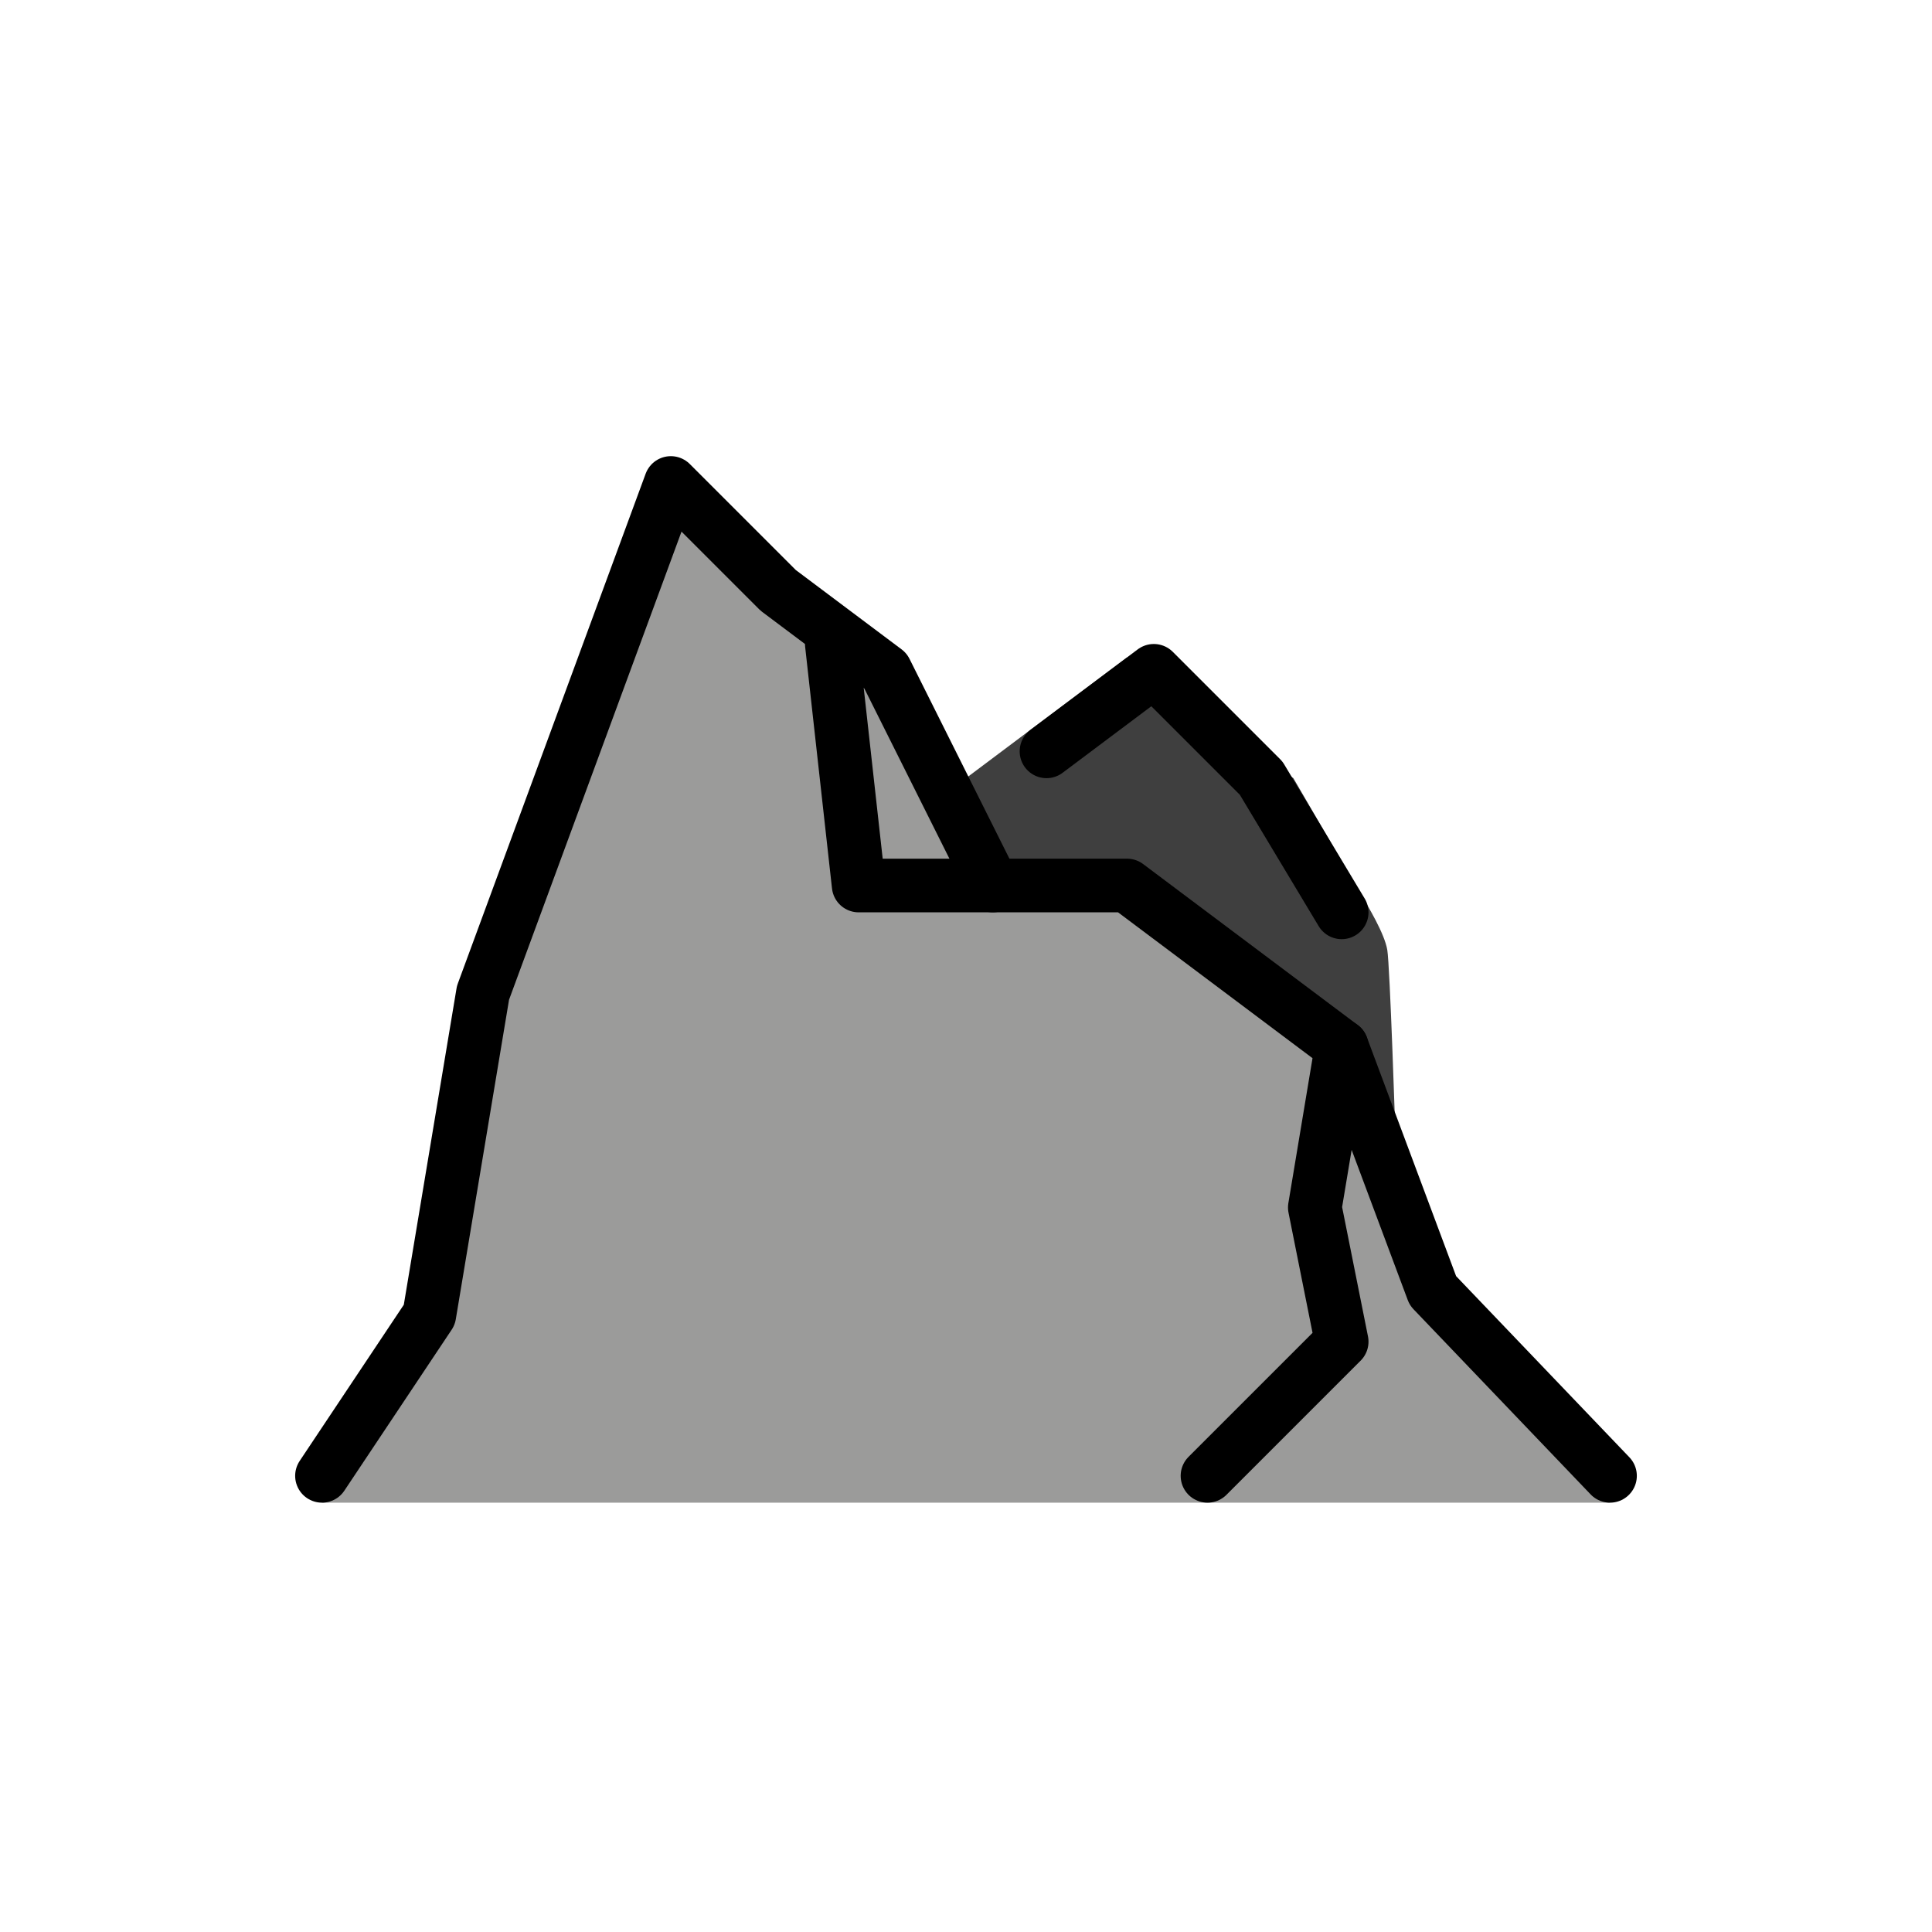
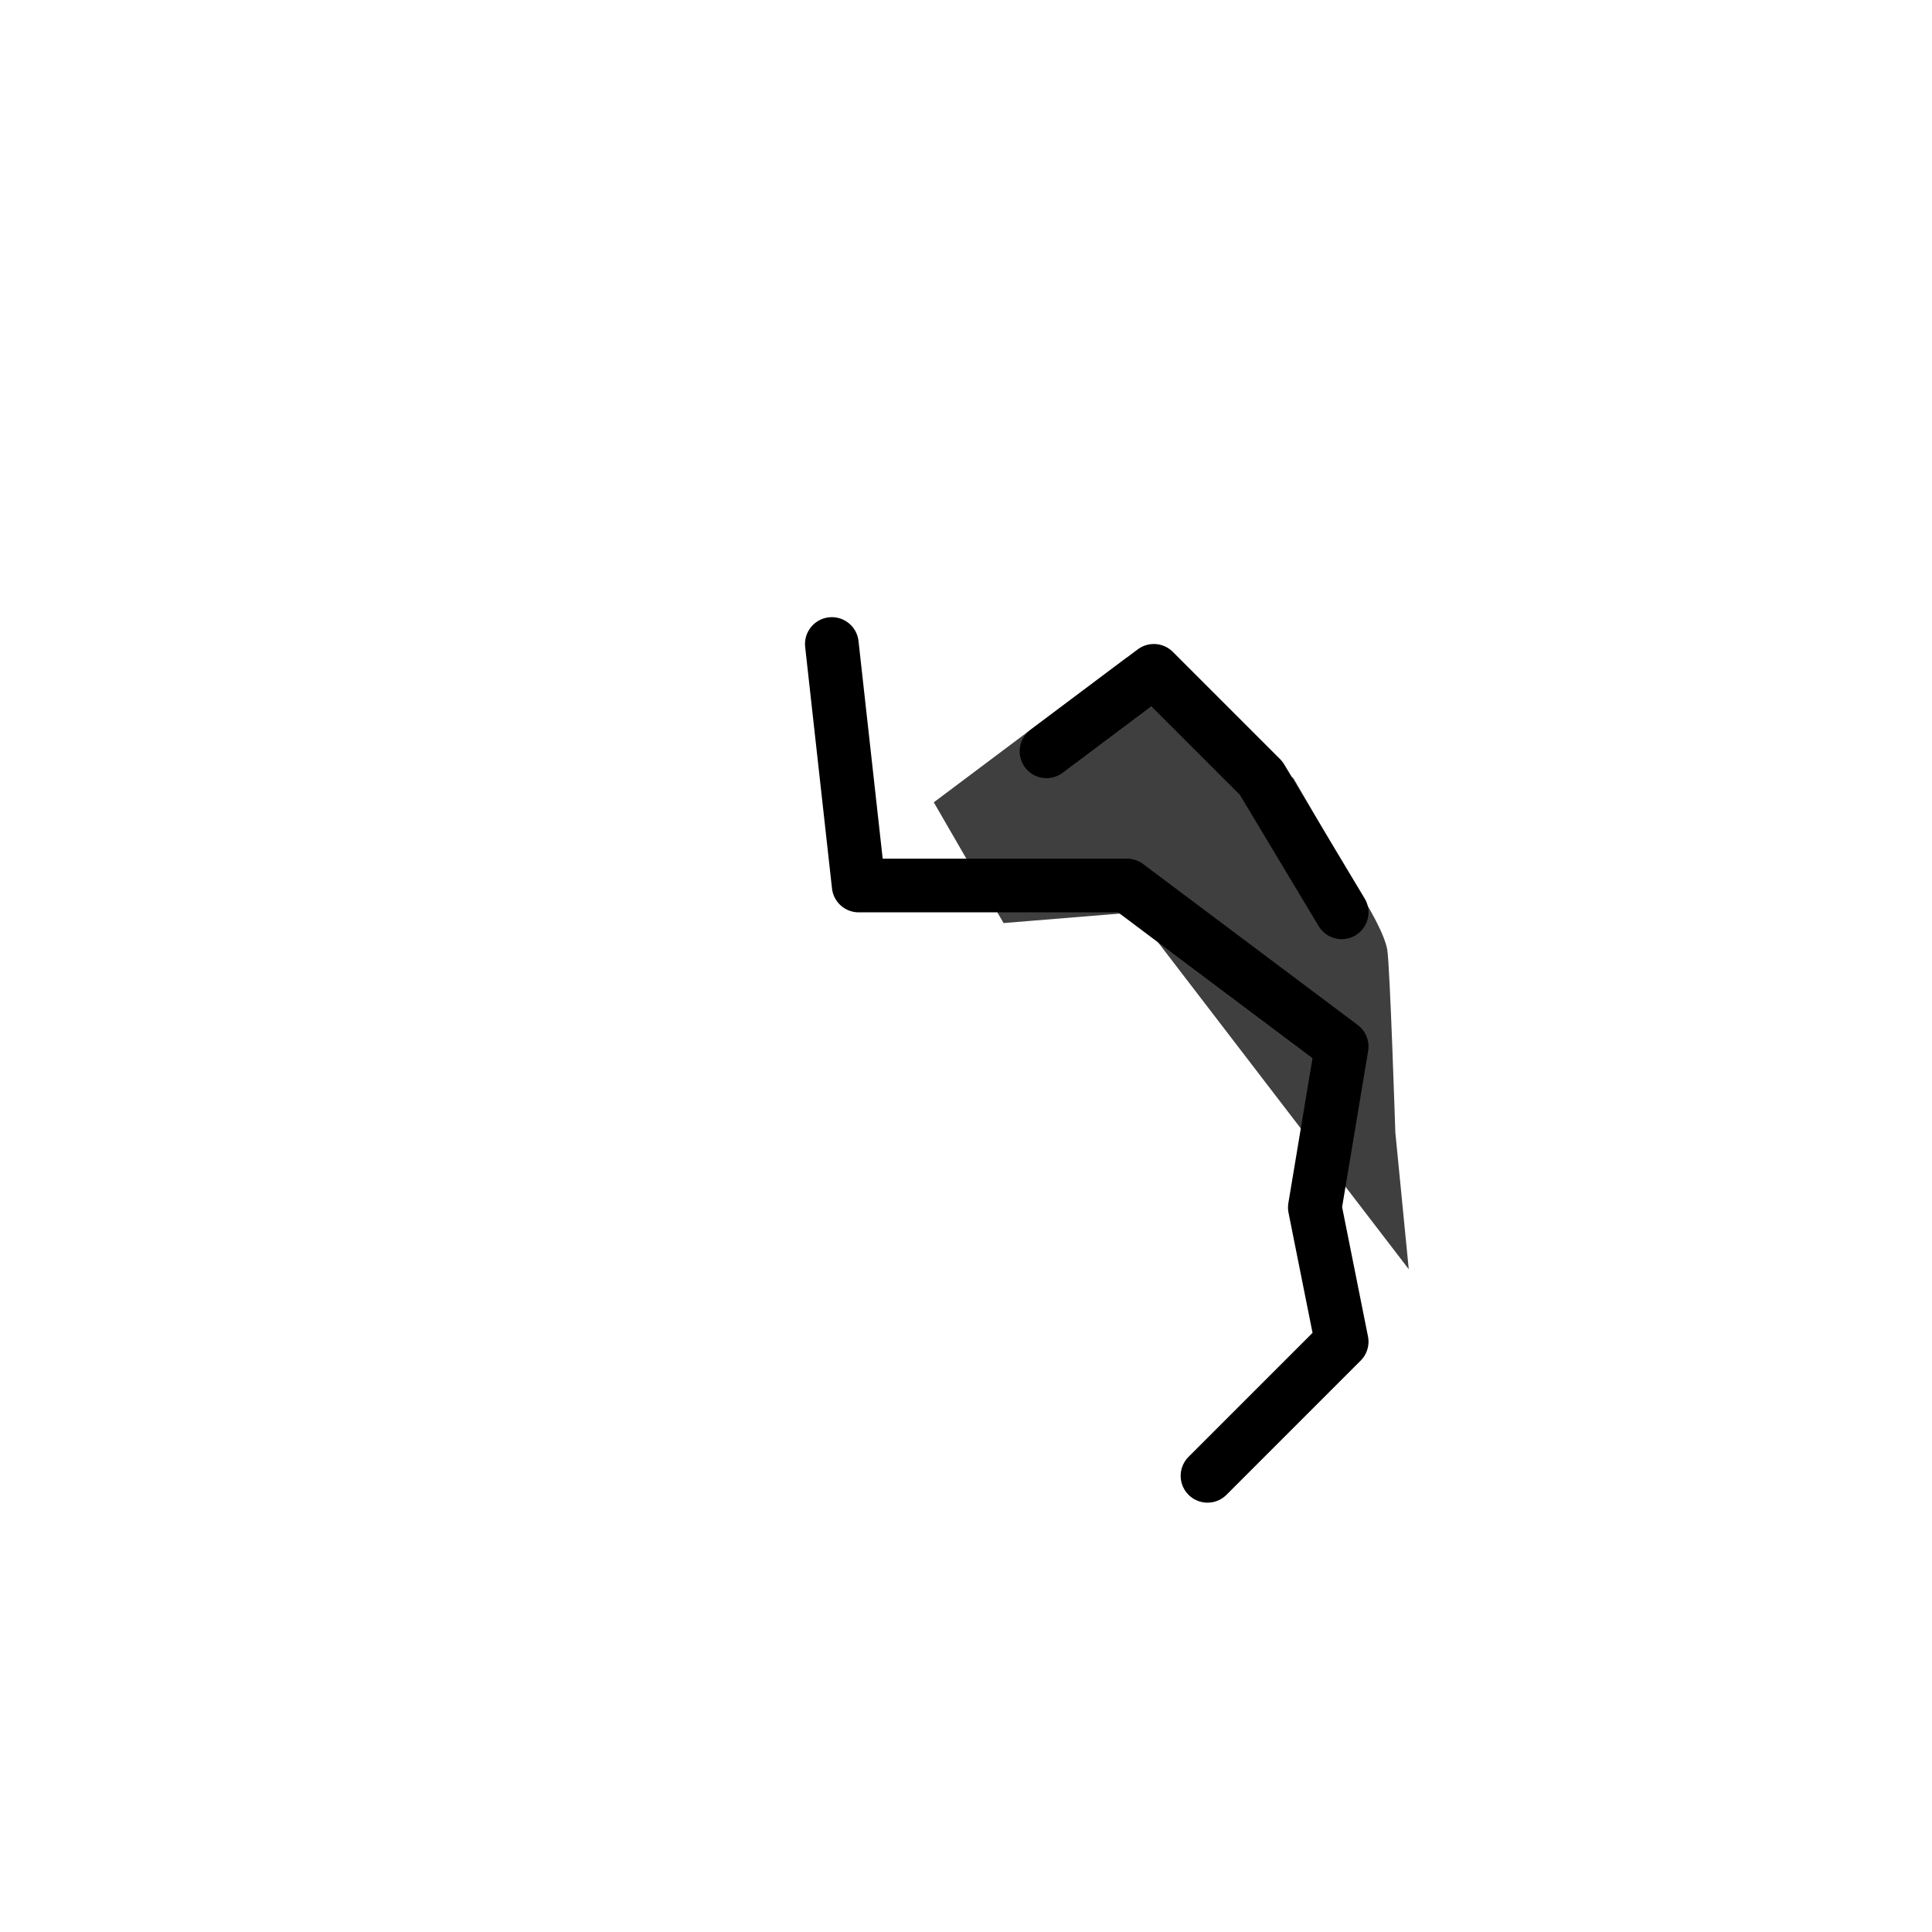
<svg xmlns="http://www.w3.org/2000/svg" width="800" height="800" viewBox="0 0 72 72">
  <path fill="#3F3F3F" d="M52 42.2s-.2-6.2-.3-6.8s-.7-1.6-1-2.1L48.2 29L42 24.5l-7.2 5.4l2.6 4.5l4.9-.4l10.2 13.3z" />
-   <path fill="#9B9B9A" d="m50 39l3.4 9.1L60 56H12l4-7l2-12l7-19l4 4l4 3l4 8h5z" />
  <g fill="none" stroke="#000" stroke-linecap="round" stroke-linejoin="round" stroke-miterlimit="10" stroke-width="2">
-     <path d="m60 55l-6.6-6.9L50 39m-13-6l-4-8l-4-3l-4-4l-7 19l-2 12l-4 6" />
    <path d="m31 24l1 9h10l8 6l-1 6l1 5l-2 2l-3 3m-6-27l4-3l4 4l3 5" />
  </g>
</svg>